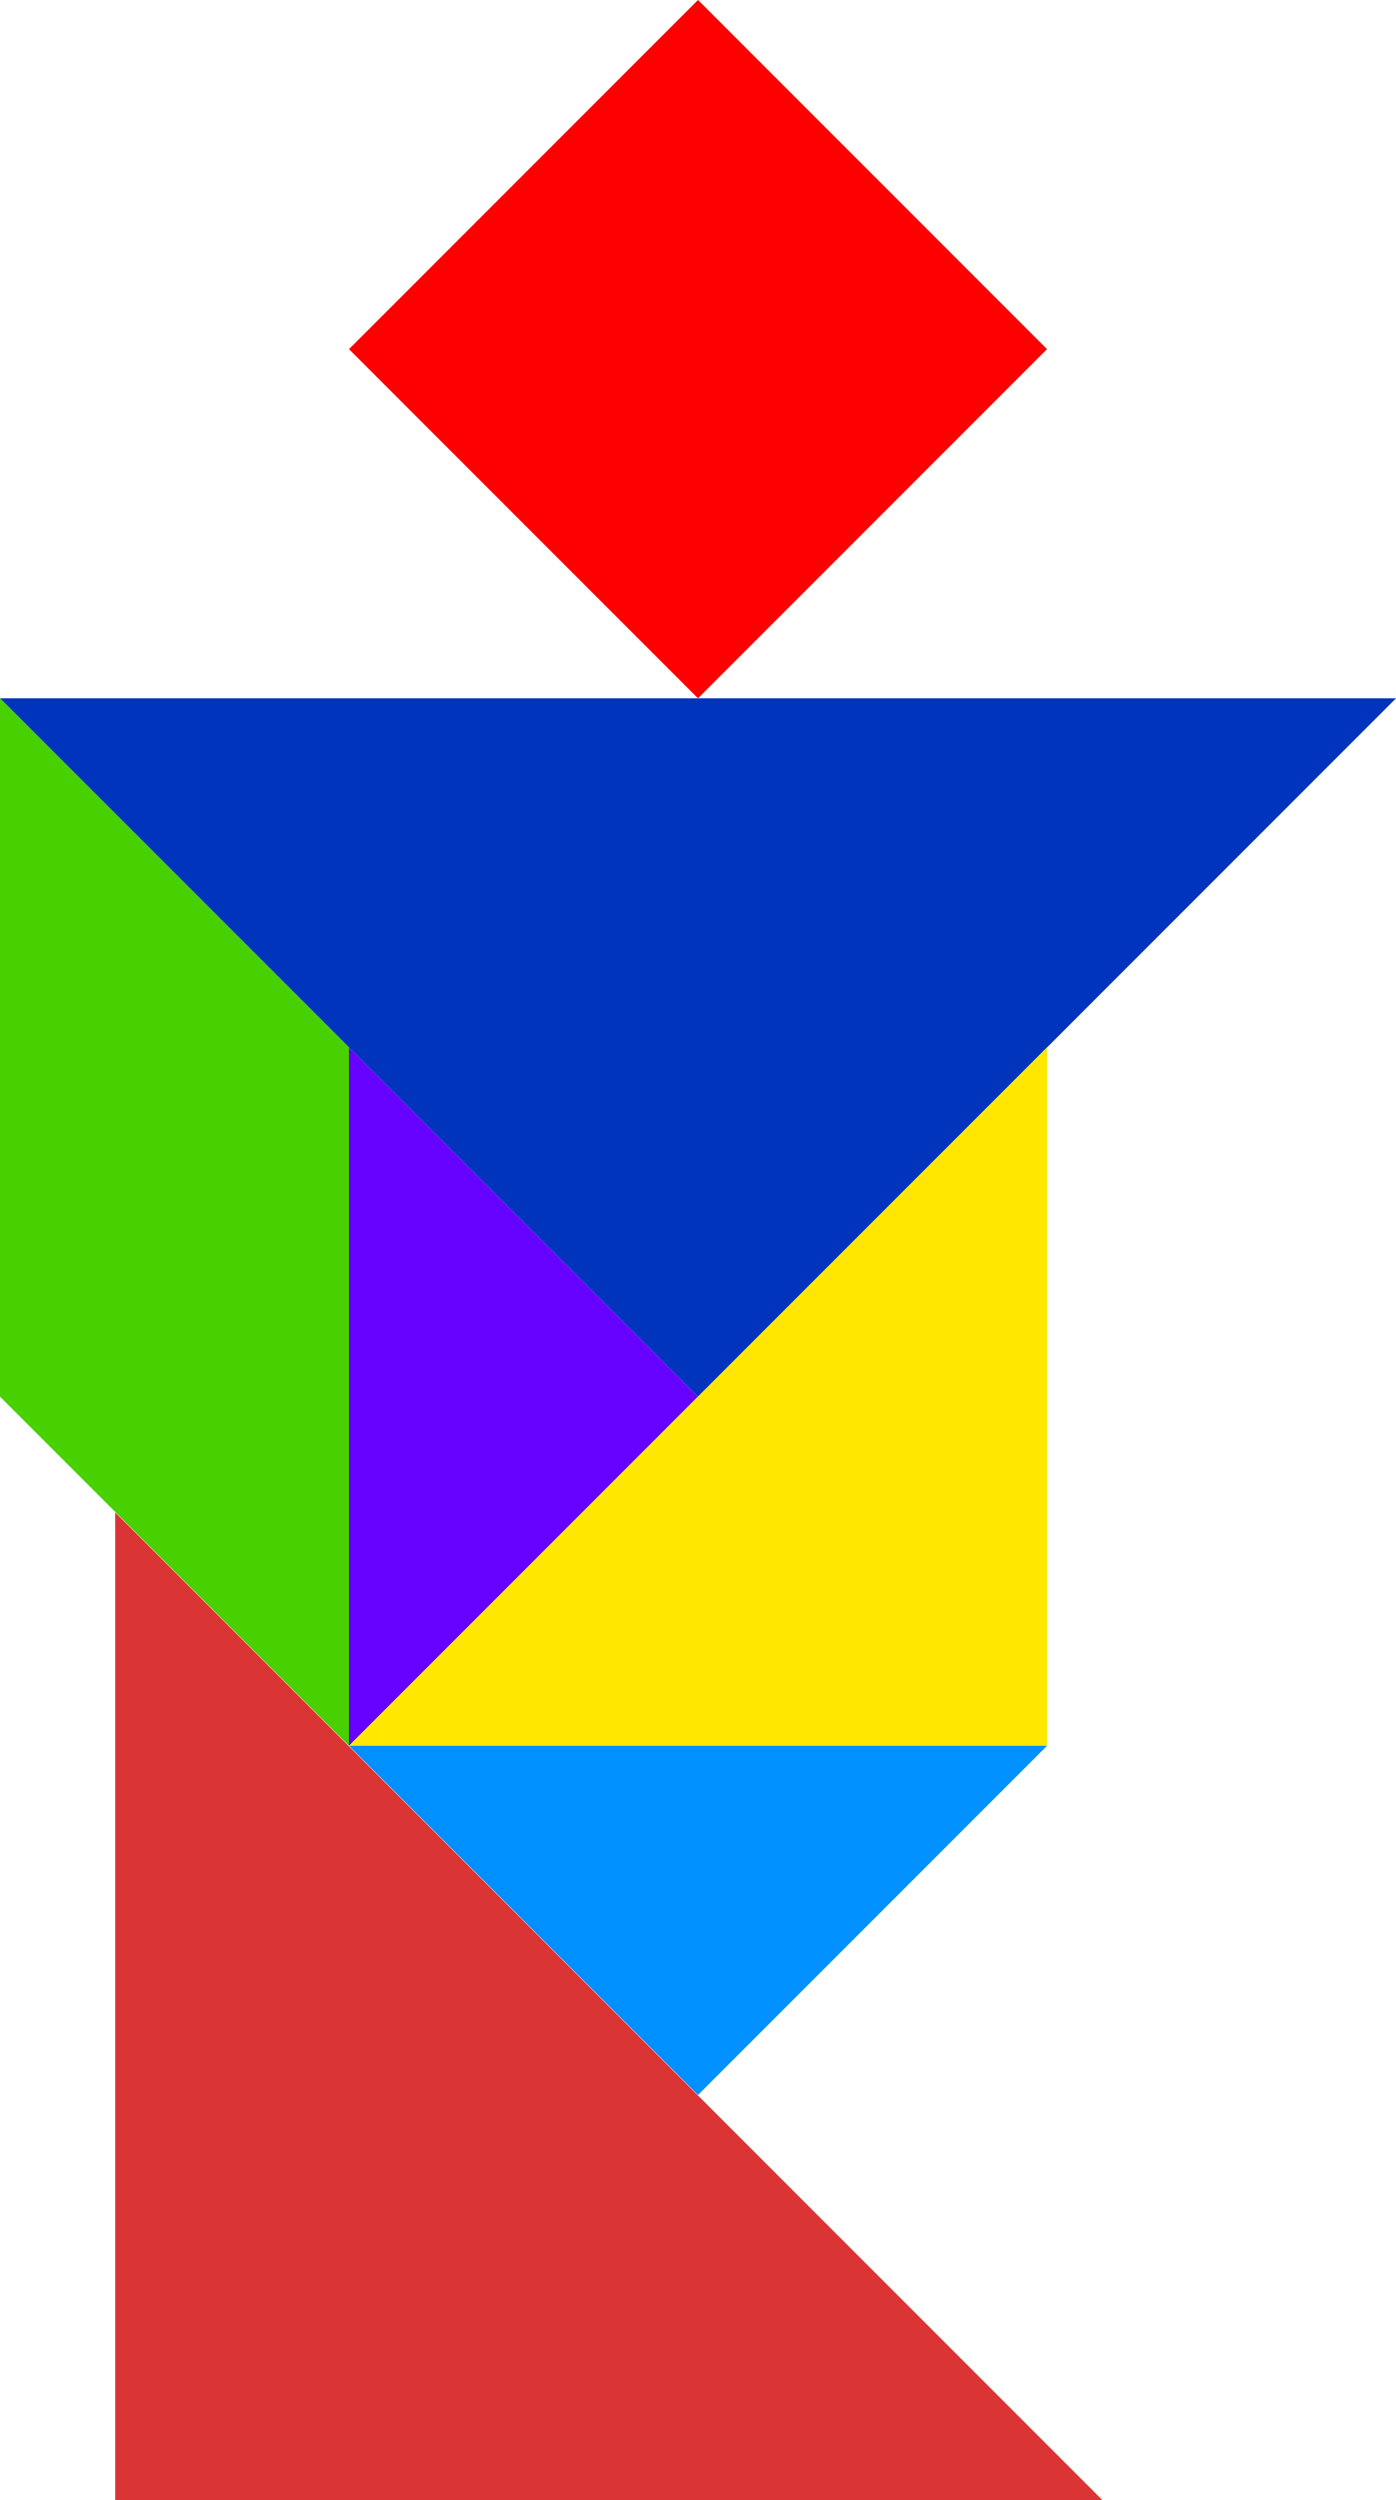
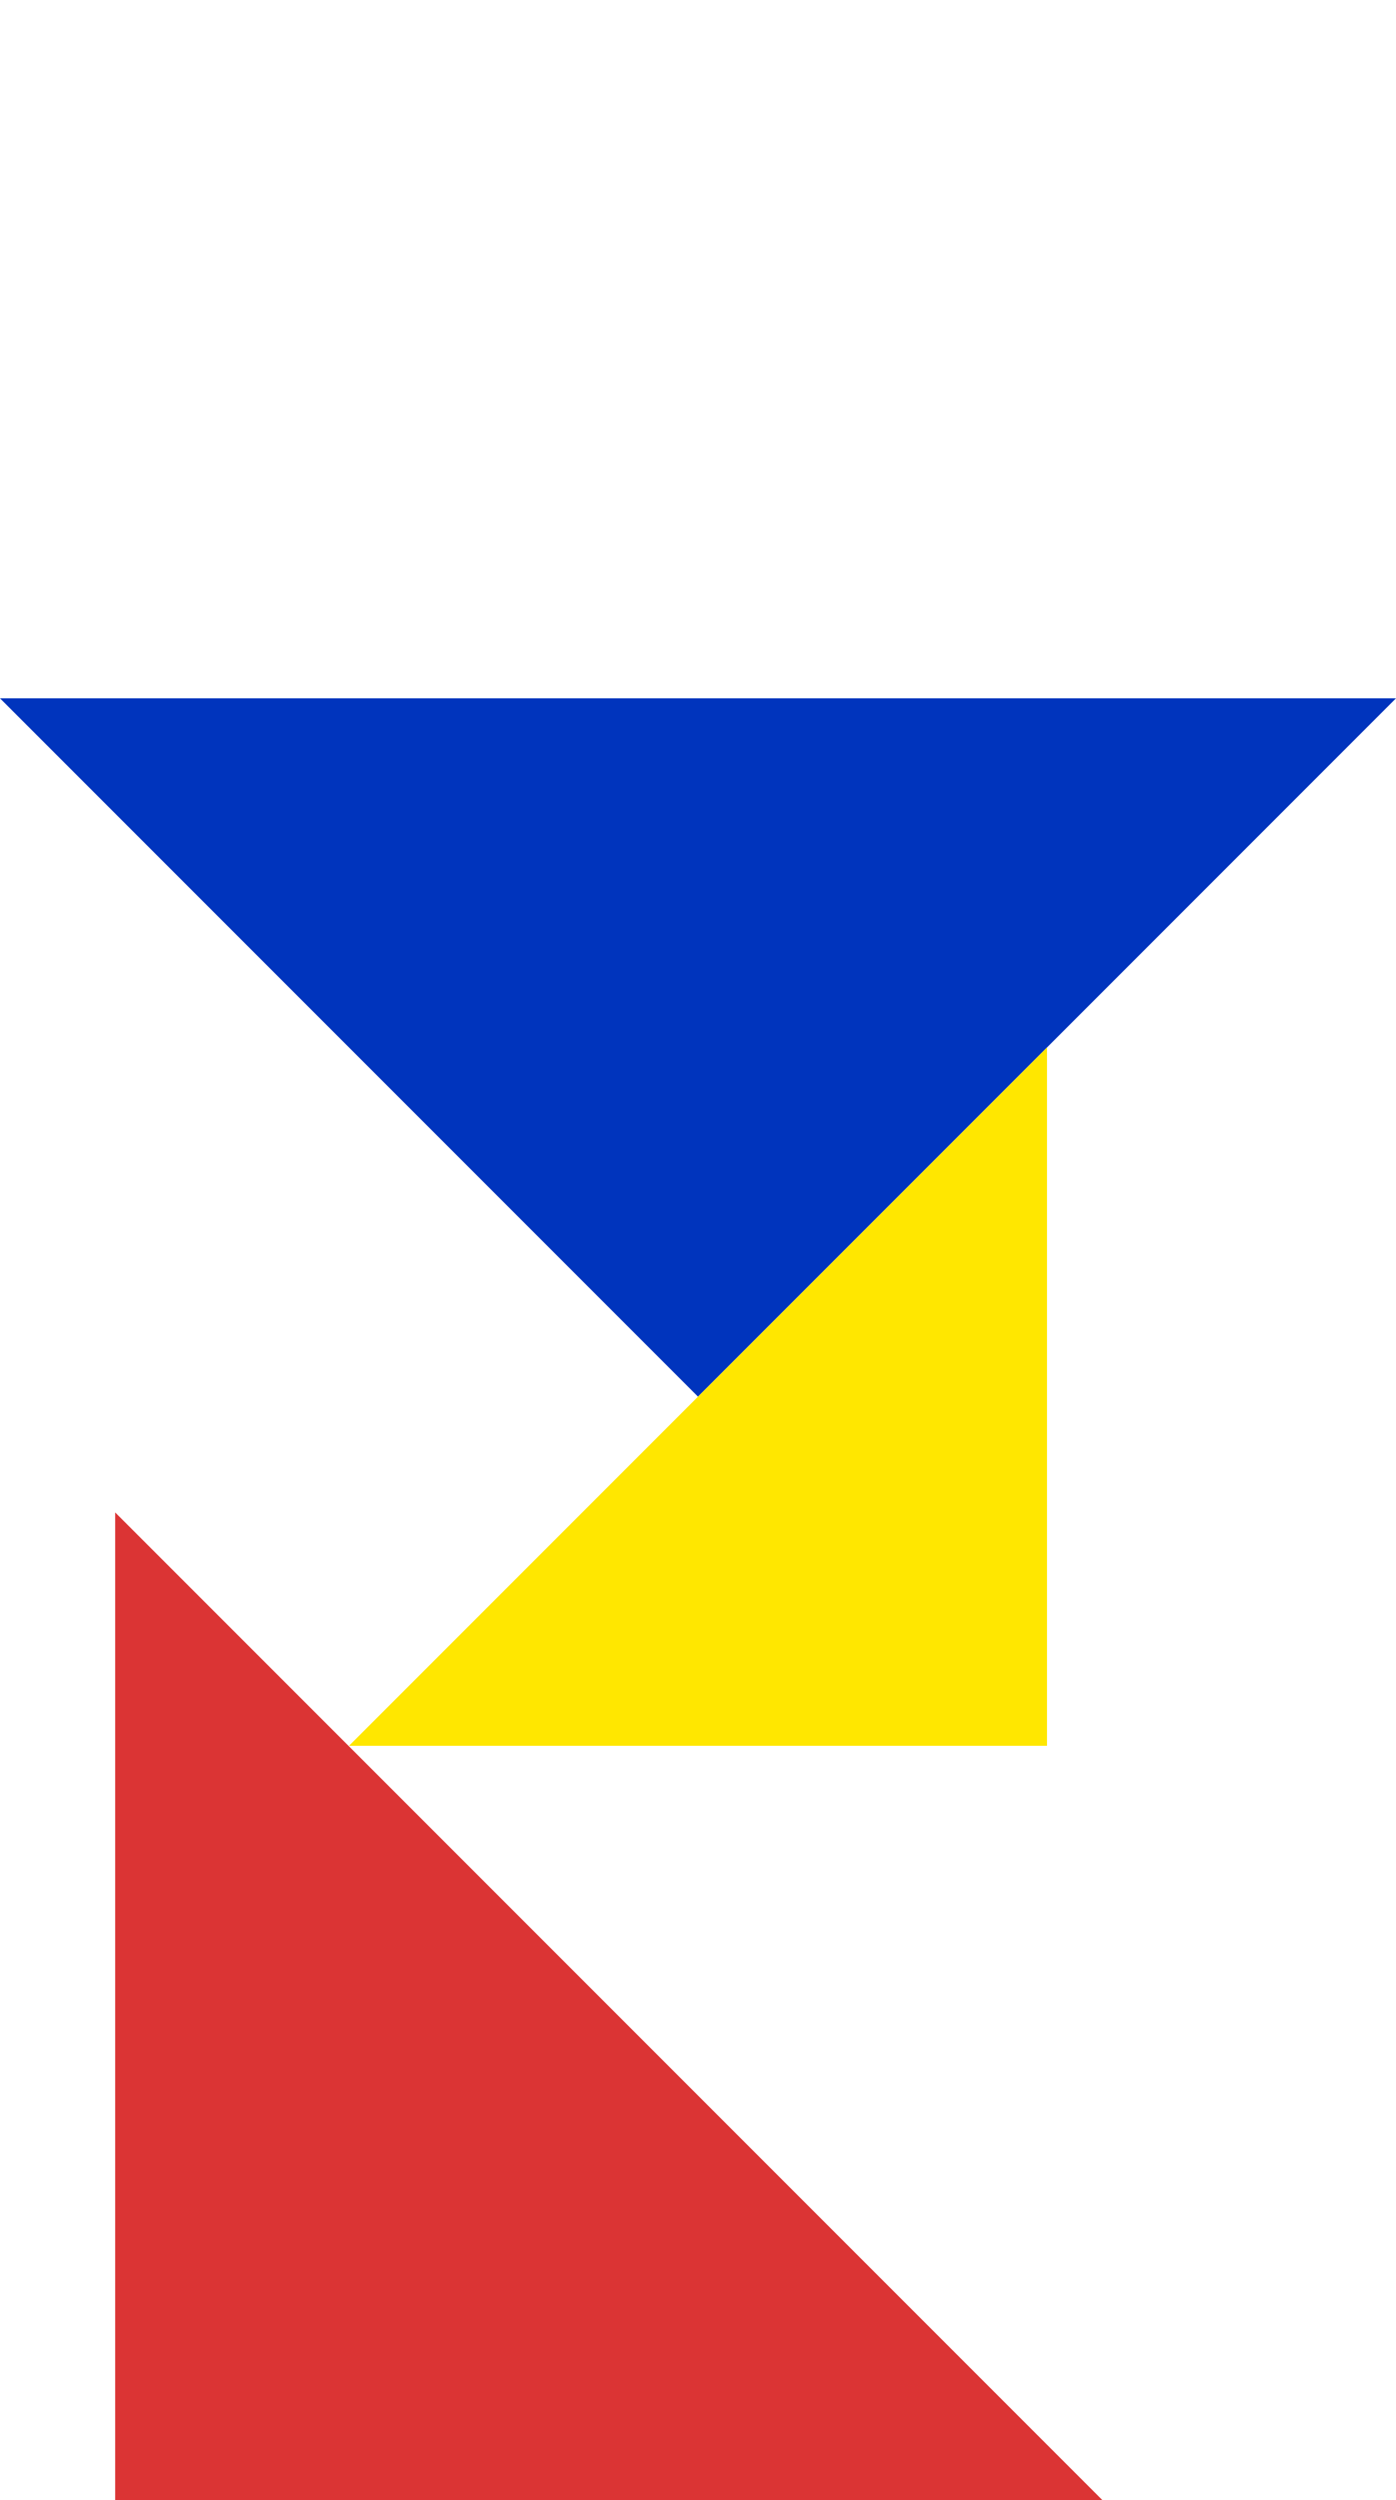
<svg xmlns="http://www.w3.org/2000/svg" version="1.1" viewBox="0 0 400 716">
  <g transform="translate(600 -102.36)">
    <path d="m-284.16 818.36-282.84-282.84v282.84z" fill="#db3434" />
    <path d="m-600 302.36h400l-200 200z" fill="#0034bd" />
-     <path d="m-500 602.36h200l-100 100z" fill="#0090ff" />
-     <path d="m-500 602.36v-200l100 100z" fill="#60f" />
    <path d="m-500 602.36 200-200v200z" fill="#ffe700" />
-     <path d="m-400 102.36 100 100-100 100-100-100z" fill="#f00" />
-     <path d="m-500 402.36-100-100v200l100 100z" fill="#48d000" />
  </g>
</svg>